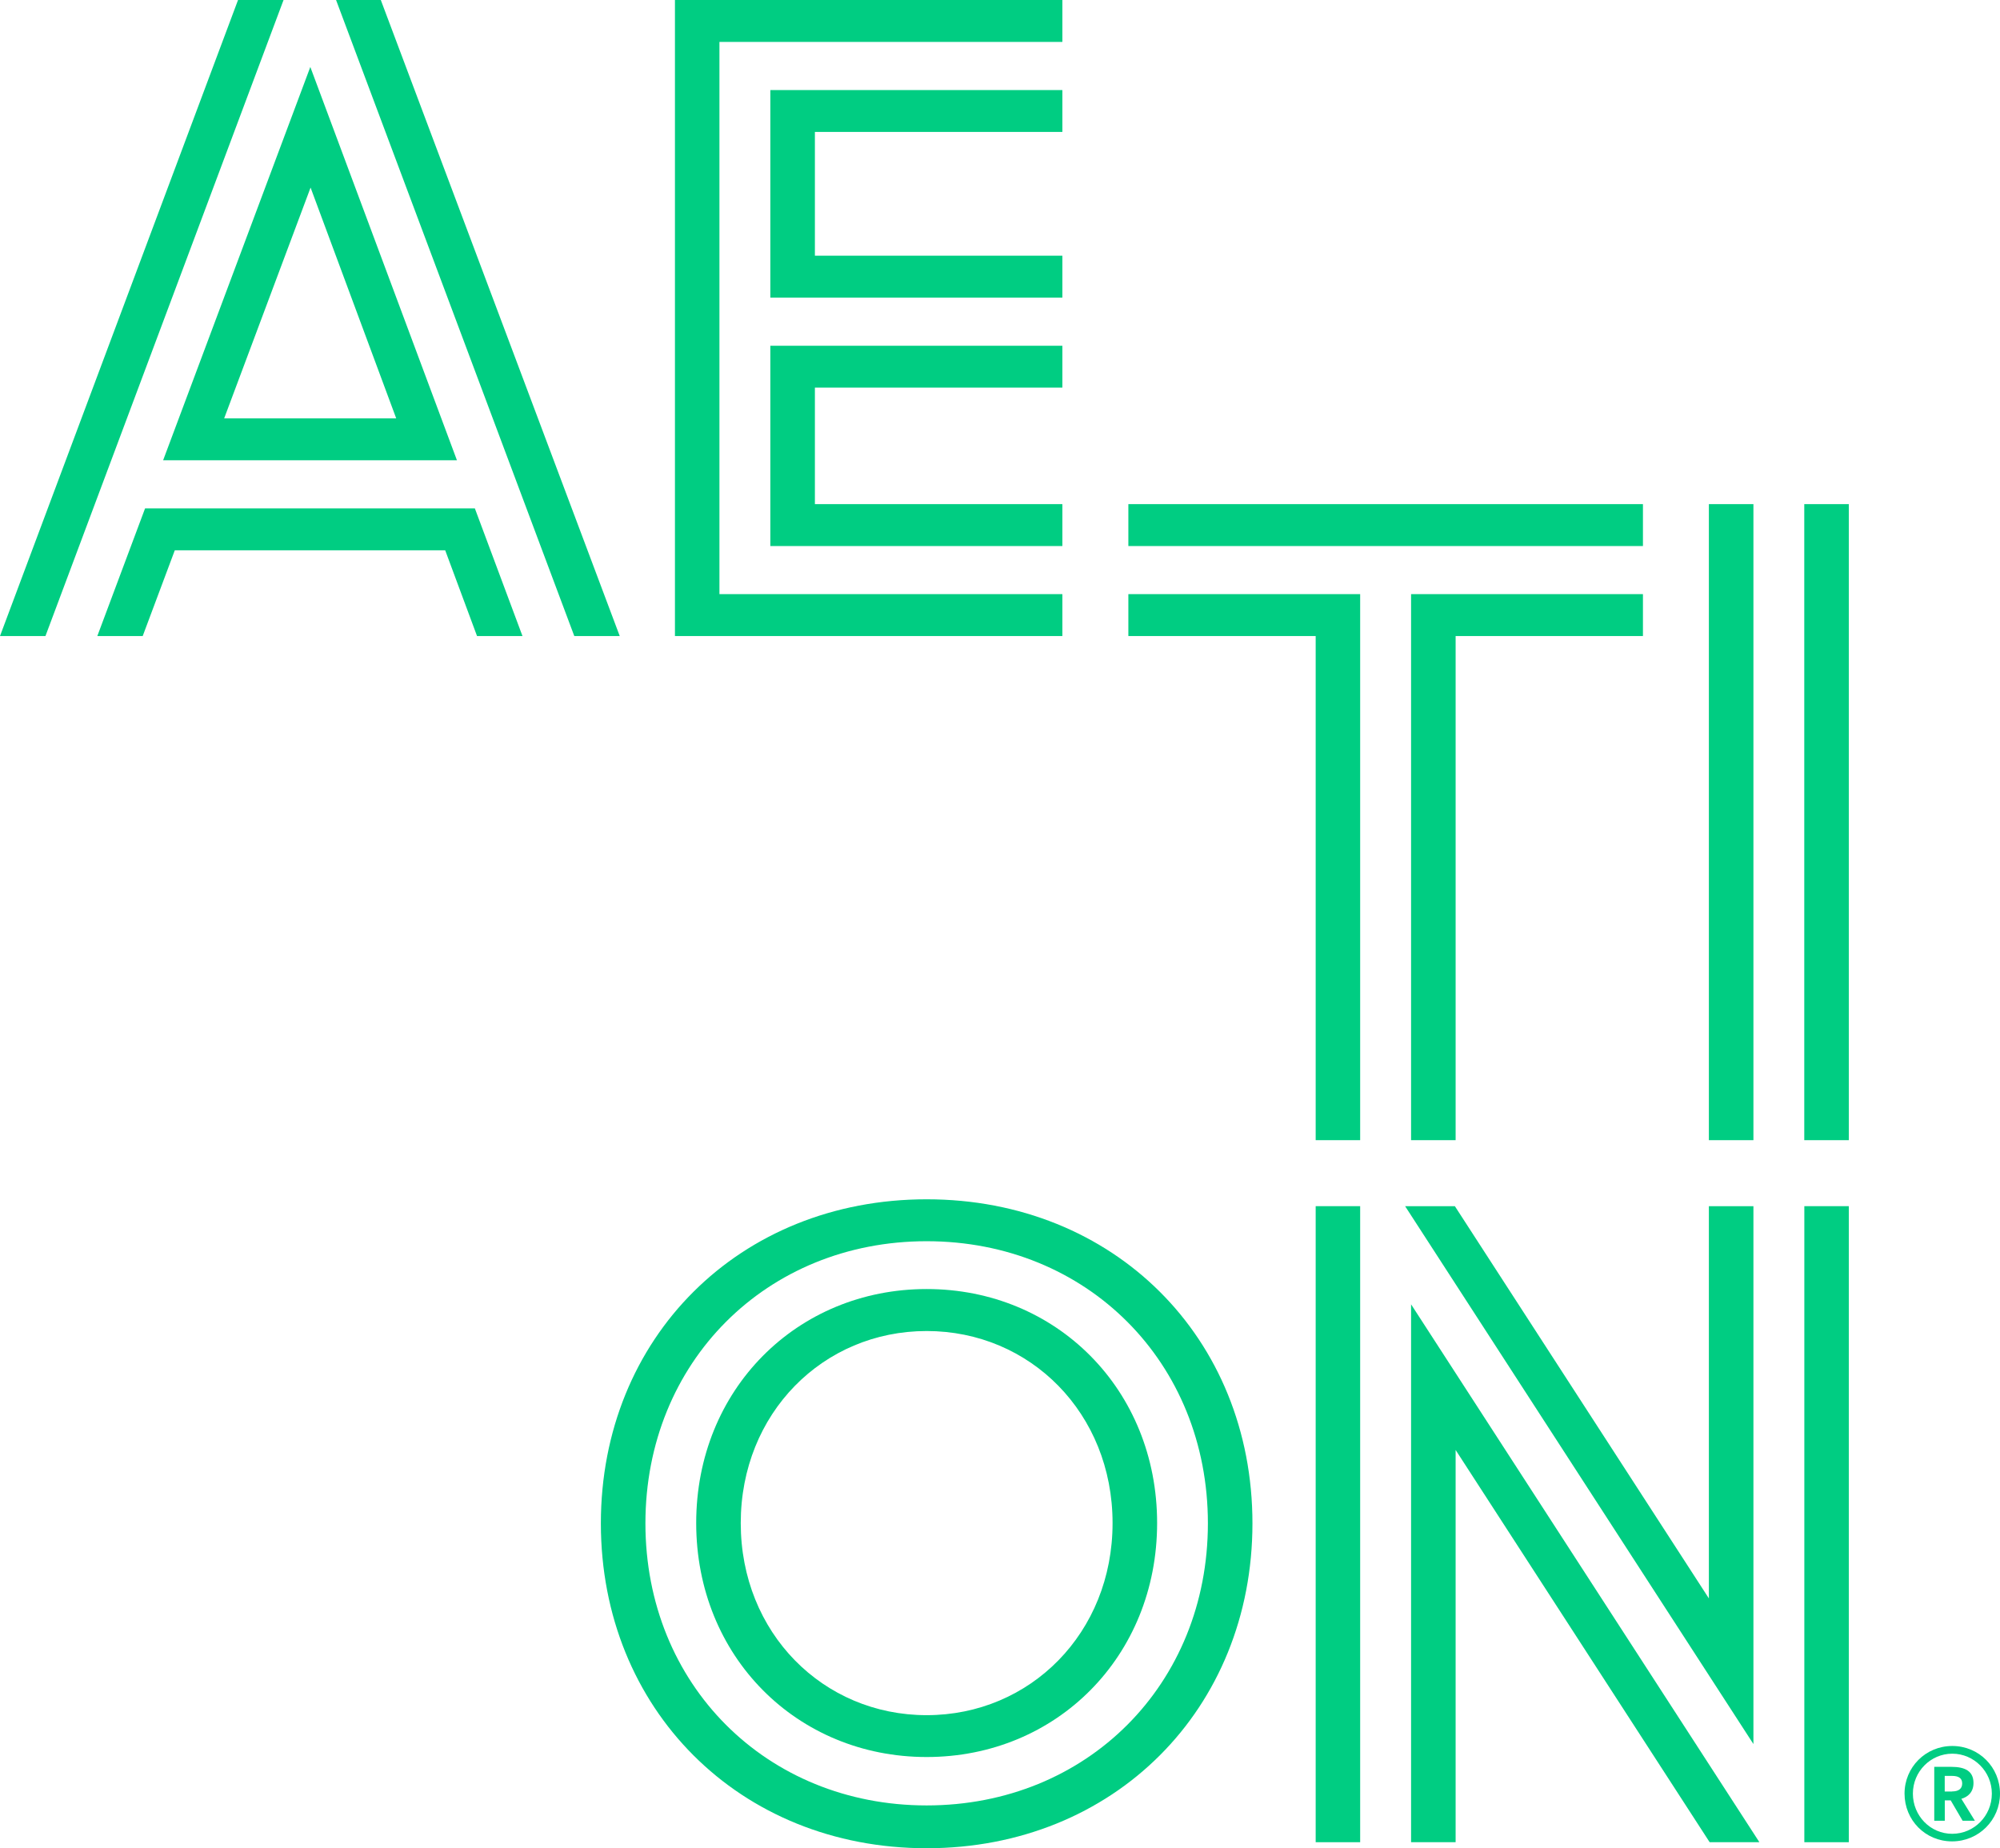
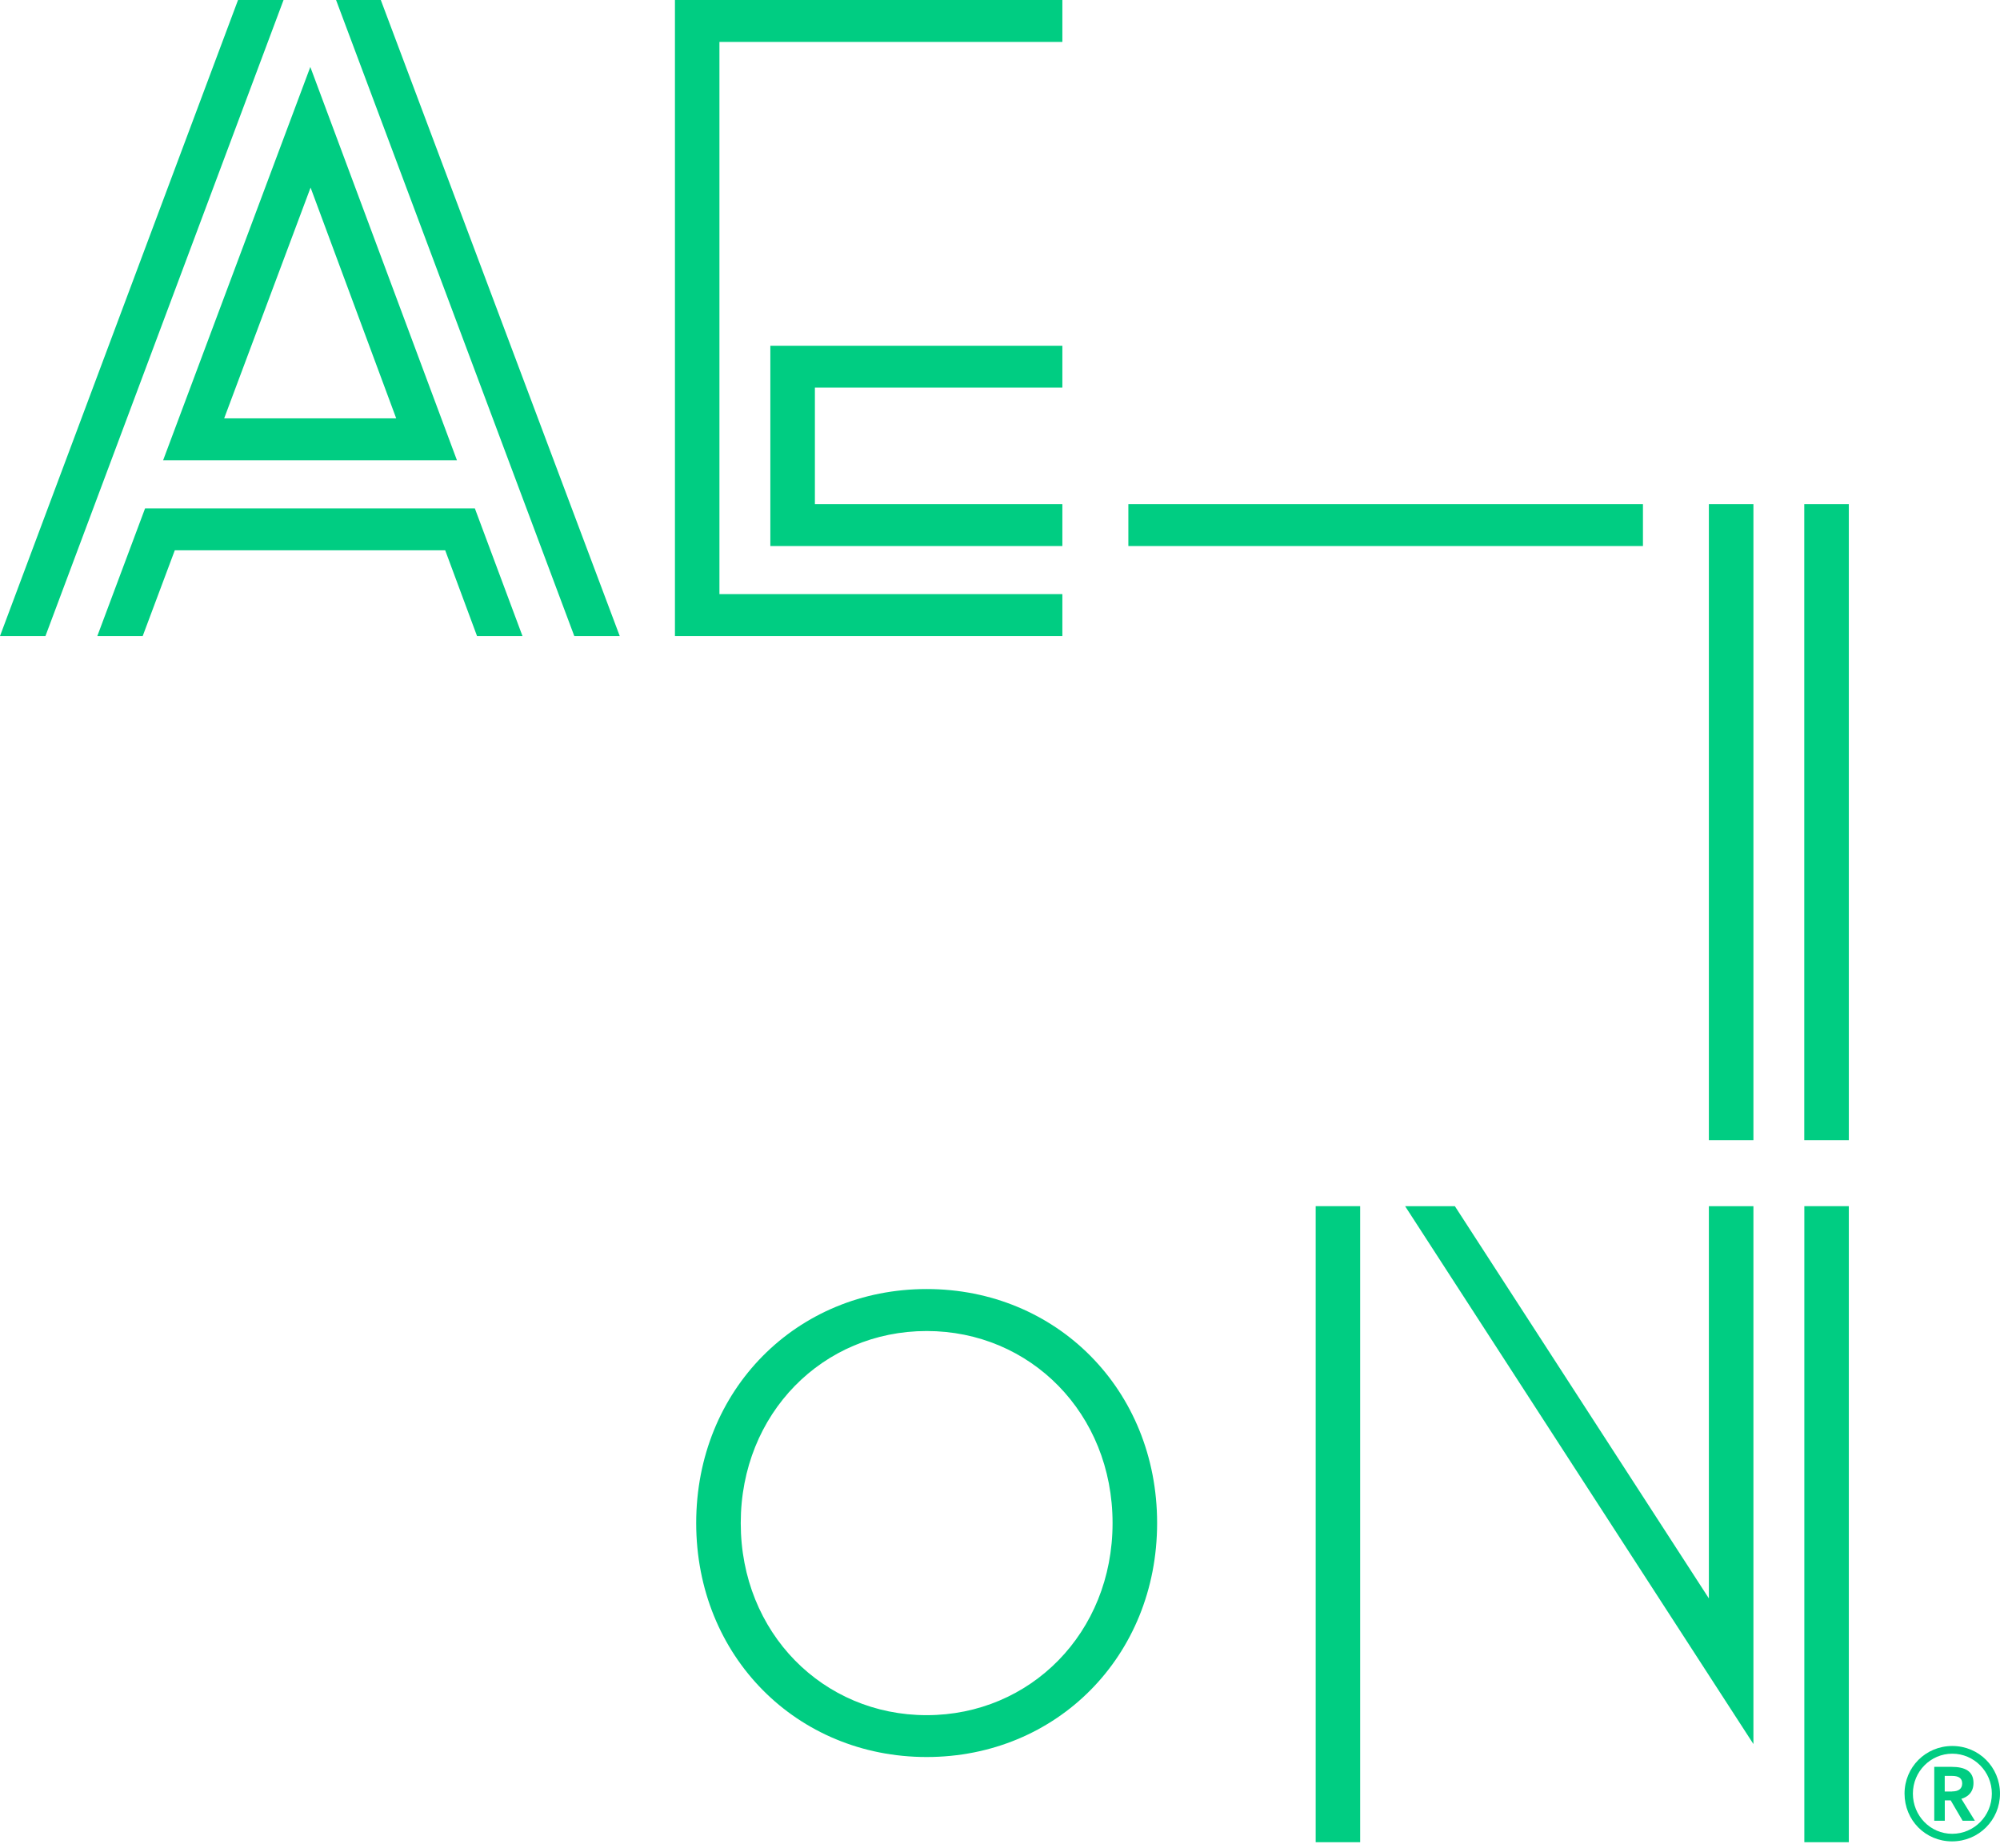
<svg xmlns="http://www.w3.org/2000/svg" id="Layer_2" viewBox="0 0 311.55 287.91">
  <g id="Artwork">
    <path d="M144.35,200.8c-20.22,0-35.9,15.67-35.9,36.45s15.68,36.45,35.9,36.45,35.9-15.67,35.9-36.45-15.68-36.45-35.9-36.45ZM144.35,267.18c-16.14,0-28.96-12.82-28.96-29.92s12.82-29.92,28.96-29.92,28.96,12.82,28.96,29.92-12.82,29.92-28.96,29.92Z" style="fill:#00cd82;" />
-     <path d="M144.35,186.82c-29.17,0-50.75,21.57-50.75,50.48s21.57,50.61,50.75,50.61,50.75-21.7,50.75-50.61-21.57-50.48-50.75-50.48ZM144.35,281.24c-24.96,0-43.81-18.84-43.81-43.94s18.85-43.95,43.81-43.95,43.81,18.85,43.81,43.95-18.85,43.94-43.81,43.94Z" style="fill:#00cd82;" />
    <rect x="266.2" y="78.53" width="6.94" height="99.08" style="fill:#00cd82;" />
    <rect x="281.06" y="78.53" width="6.94" height="99.08" style="fill:#00cd82;" />
    <rect x="175.77" y="78.53" width="80.16" height="6.53" style="fill:#00cd82;" />
-     <polygon points="211.88 92.55 175.77 92.55 175.77 99.08 204.95 99.08 204.95 177.61 211.88 177.61 211.88 92.55" style="fill:#00cd82;" />
-     <polygon points="219.81 177.61 226.75 177.61 226.75 99.08 255.93 99.08 255.93 92.55 219.81 92.55 219.81 177.61" style="fill:#00cd82;" />
    <polygon points="37.08 0 0 99.08 7.08 99.08 44.17 0 37.08 0" style="fill:#00cd82;" />
    <polygon points="59.32 0 52.35 0 89.46 99.08 96.54 99.08 59.32 0" style="fill:#00cd82;" />
    <polygon points="22.6 79.19 15.16 99.08 22.23 99.08 27.23 85.72 69.35 85.72 74.31 99.08 81.39 99.08 73.97 79.19 22.6 79.19" style="fill:#00cd82;" />
    <path d="M71.18,71.7L48.34,10.43l-22.93,61.27h45.77ZM48.38,29.22l13.34,35.95h-26.8l13.46-35.95Z" style="fill:#00cd82;" />
    <polygon points="105.14 0 105.14 99.08 165.49 99.08 165.49 92.55 112.07 92.55 112.07 6.53 165.49 6.53 165.49 0 105.14 0" style="fill:#00cd82;" />
-     <polygon points="120 46.36 165.49 46.36 165.49 39.83 126.94 39.83 126.94 20.55 165.49 20.55 165.49 14.03 120 14.03 120 46.36" style="fill:#00cd82;" />
    <polygon points="120 85.06 165.49 85.06 165.49 78.53 126.94 78.53 126.94 60.38 165.49 60.38 165.49 53.86 120 53.86 120 85.06" style="fill:#00cd82;" />
    <rect x="204.95" y="187.89" width="6.93" height="99.08" style="fill:#00cd82;" />
    <rect x="281.07" y="187.89" width="6.93" height="99.08" style="fill:#00cd82;" />
    <polygon points="273.14 187.89 266.2 187.89 266.2 248.99 226.63 187.89 218.88 187.89 273.14 271.68 273.14 187.89" style="fill:#00cd82;" />
-     <polygon points="219.81 286.97 226.75 286.97 226.75 225.87 266.32 286.97 274.07 286.97 219.81 203.18 219.81 286.97" style="fill:#00cd82;" />
    <path d="M296.68,279.4c0-4.11,3.28-7.42,7.44-7.42s7.43,3.32,7.43,7.42-3.3,7.44-7.47,7.44-7.4-3.32-7.4-7.44ZM310.28,279.4c0-3.43-2.78-6.22-6.16-6.22s-6.14,2.78-6.14,6.22,2.71,6.26,6.12,6.26,6.18-2.78,6.18-6.26ZM301.3,275.23h2.67c2.11,0,3.45.65,3.45,2.51,0,1.46-.9,2.19-1.89,2.47l2.11,3.42h-1.91l-1.86-3.18h-.92v3.18h-1.64v-8.39ZM304.08,279.06c.97,0,1.58-.38,1.58-1.24s-.6-1.18-1.6-1.18h-1.12v2.43h1.14Z" style="fill:#00cd82;" />
  </g>
</svg>